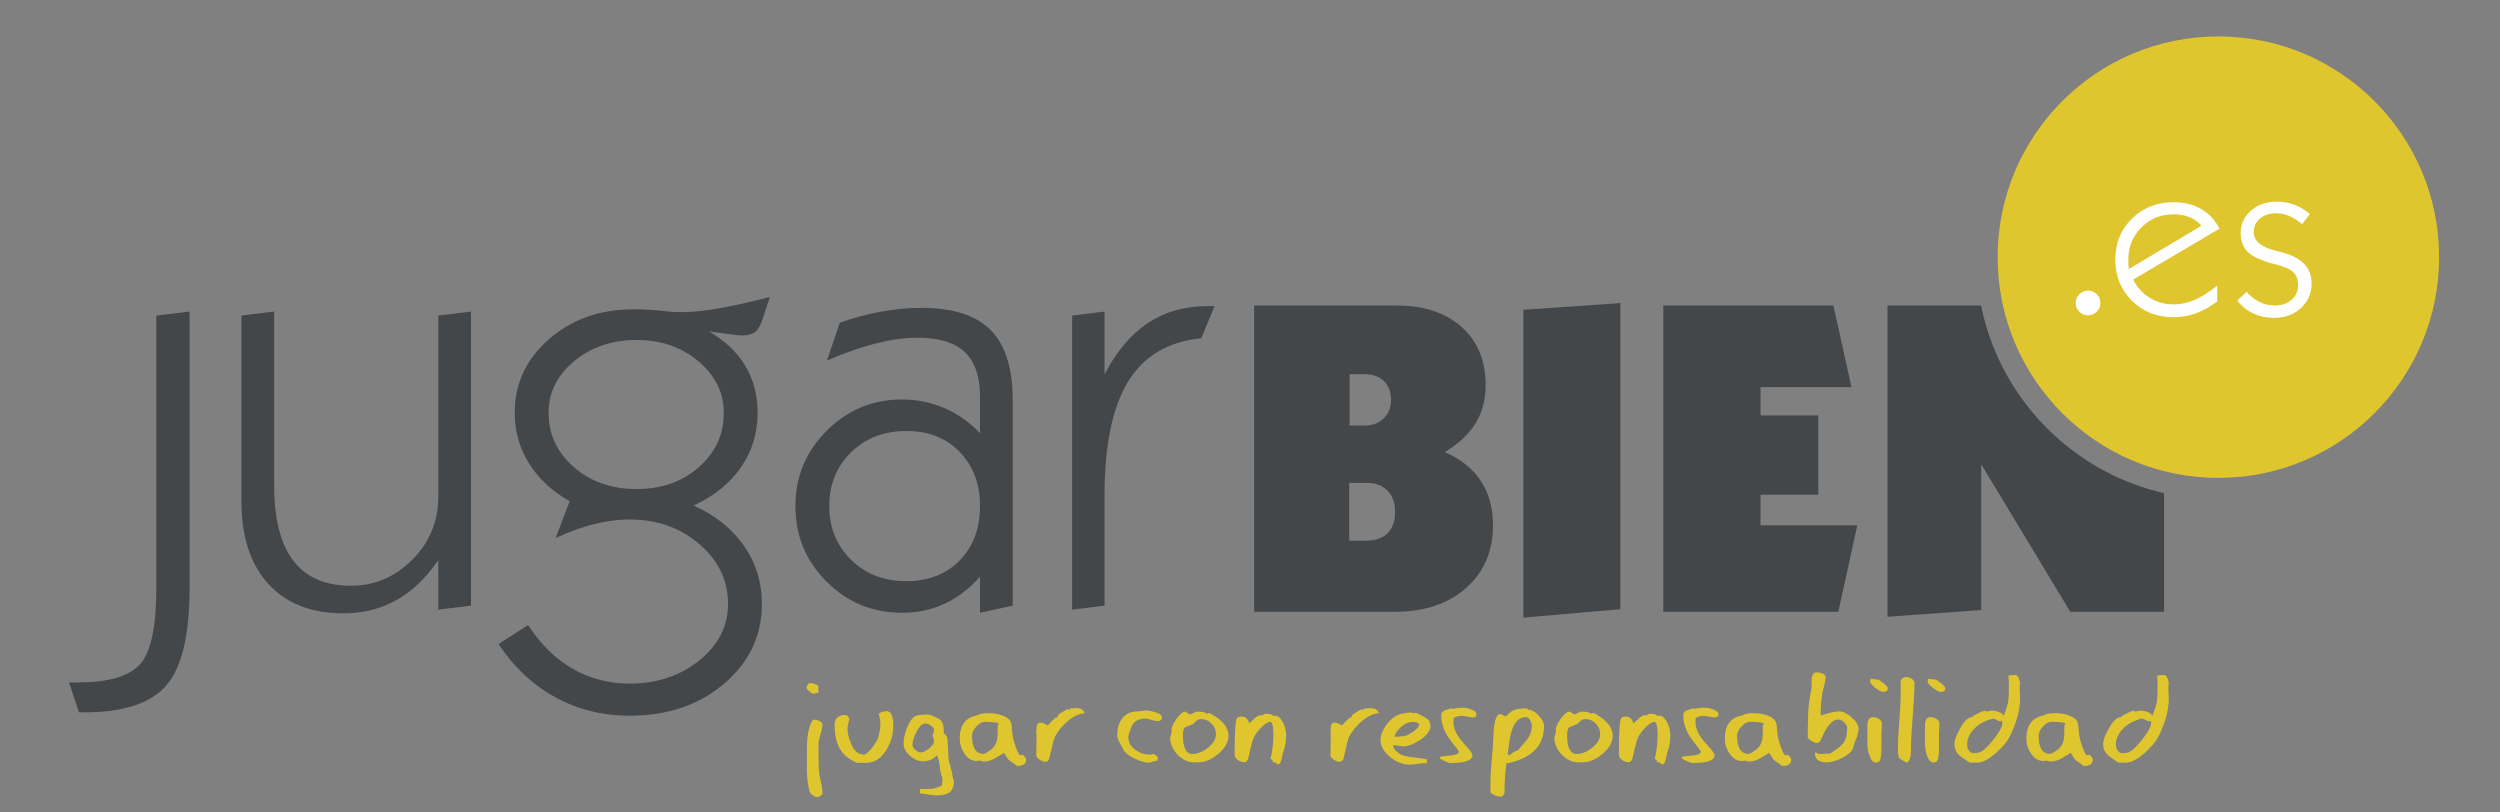
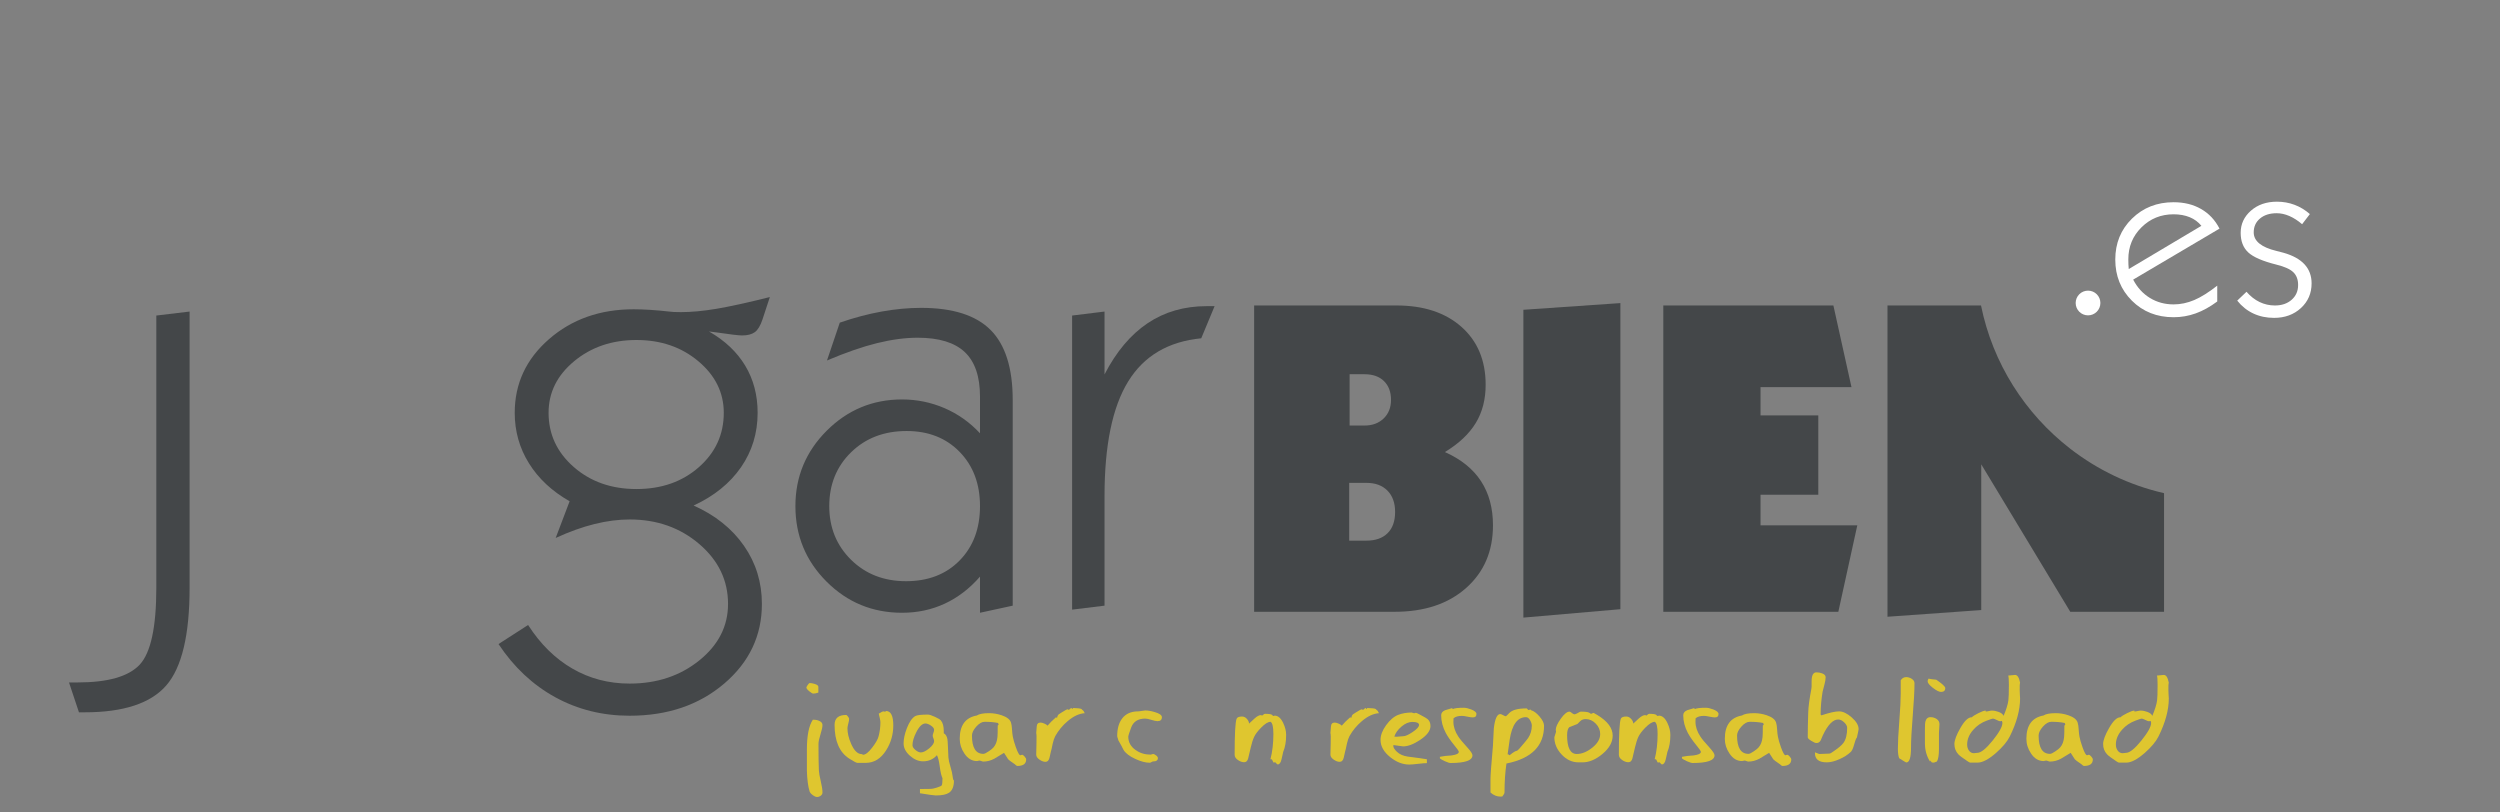
<svg xmlns="http://www.w3.org/2000/svg" width="100%" height="100%" viewBox="0 0 1699 552" version="1.1" xml:space="preserve" style="fill-rule:evenodd;clip-rule:evenodd;stroke-linejoin:round;stroke-miterlimit:2;">
  <rect x="0" y="0" width="1699" height="552" fill="#808080" stroke="none" />
  <g id="Artboard1" transform="matrix(1,0,0,1,-897.332,-928.279)">
    <rect x="897.332" y="928.279" width="1698.2" height="551.25" style="fill:none;" />
    <g transform="matrix(4.167,0,0,4.167,0.332,0.279)">
      <path d="M226.517,334.003L227.908,334.003C232.856,334.003 236.235,333.036 238.043,331.104C239.853,329.171 240.757,324.988 240.757,318.556L240.757,274.164L246.185,273.514L246.185,318.556C246.185,326.257 244.916,331.568 242.381,334.49C239.845,337.412 235.407,338.874 229.068,338.874L228.14,338.874L226.517,334.003Z" style="fill:rgb(68,71,73);fill-rule:nonzero;" />
-       <path d="M286.74,314.057C284.76,316.964 282.487,319.136 279.921,320.574C277.354,322.012 274.478,322.732 271.293,322.732C266.035,322.732 261.946,321.131 259.023,317.93C256.101,314.73 254.64,310.238 254.64,304.454L254.64,274.164L259.975,273.514L259.975,301.81C259.975,307.316 261.018,311.429 263.106,314.15C265.193,316.871 268.324,318.232 272.499,318.232C276.333,318.232 279.666,316.817 282.496,313.988C285.325,311.157 286.74,307.733 286.74,303.712L286.74,274.164L292.074,273.514L292.074,321.479L286.74,322.128L286.74,314.057Z" style="fill:rgb(68,71,73);fill-rule:nonzero;" />
      <path d="M304.73,290.028C304.73,293.523 306.099,296.468 308.835,298.865C311.573,301.261 314.982,302.46 319.064,302.46C323.146,302.46 326.54,301.27 329.246,298.888C331.952,296.507 333.305,293.553 333.305,290.028C333.305,286.751 331.928,283.951 329.176,281.632C326.423,279.313 323.053,278.153 319.064,278.153C315.075,278.153 311.688,279.305 308.905,281.609C306.122,283.913 304.73,286.719 304.73,290.028ZM328.388,305.15C331.913,306.728 334.65,308.915 336.598,311.714C338.546,314.514 339.521,317.675 339.521,321.2C339.521,326.364 337.472,330.694 333.375,334.189C329.276,337.683 324.135,339.431 317.951,339.431C313.528,339.431 309.485,338.425 305.821,336.415C302.156,334.404 299.071,331.514 296.566,327.741L301.391,324.633C303.4,327.756 305.813,330.13 308.627,331.753C311.44,333.377 314.548,334.189 317.951,334.189C322.404,334.189 326.191,332.928 329.315,330.408C332.438,327.887 334,324.819 334,321.2C334,317.366 332.438,314.112 329.315,311.435C326.191,308.761 322.404,307.423 317.951,307.423C316.125,307.423 314.216,307.671 312.222,308.165C310.227,308.66 308.117,309.417 305.89,310.439L308.163,304.454C305.287,302.816 303.076,300.751 301.53,298.261C299.983,295.773 299.21,293.028 299.21,290.028C299.21,285.266 301.073,281.261 304.8,278.014C308.526,274.767 313.126,273.143 318.6,273.143C319.404,273.143 320.3,273.175 321.291,273.236C322.28,273.299 323.315,273.391 324.398,273.514C324.646,273.546 324.893,273.569 325.141,273.584C325.388,273.6 325.774,273.607 326.3,273.607C328,273.607 329.918,273.429 332.052,273.074C334.186,272.718 337.108,272.076 340.819,271.149L339.613,274.813C339.272,275.834 338.855,276.522 338.361,276.878C337.866,277.233 337.17,277.411 336.273,277.411C335.747,277.411 334.325,277.241 332.006,276.901C331.511,276.839 331.14,276.793 330.893,276.761C333.49,278.246 335.461,280.109 336.807,282.351C338.152,284.593 338.825,287.152 338.825,290.028C338.825,293.338 337.92,296.298 336.111,298.911C334.302,301.525 331.728,303.605 328.388,305.15Z" style="fill:rgb(68,71,73);fill-rule:nonzero;" />
      <path d="M350.507,305.243C350.507,308.738 351.69,311.652 354.056,313.988C356.421,316.322 359.414,317.489 363.032,317.489C366.65,317.489 369.564,316.361 371.776,314.103C373.986,311.846 375.092,308.892 375.092,305.243C375.092,301.624 373.986,298.679 371.776,296.406C369.564,294.133 366.68,292.997 363.125,292.997C359.444,292.997 356.421,294.156 354.056,296.476C351.69,298.795 350.507,301.718 350.507,305.243ZM375.092,316.747C373.391,318.696 371.474,320.164 369.34,321.154C367.207,322.144 364.887,322.638 362.382,322.638C357.558,322.638 353.453,320.946 350.067,317.559C346.68,314.173 344.987,310.068 344.987,305.243C344.987,300.45 346.688,296.353 350.09,292.95C353.491,289.549 357.588,287.848 362.382,287.848C364.794,287.848 367.098,288.32 369.294,289.262C371.489,290.206 373.422,291.575 375.092,293.368L375.092,287.384C375.092,284.107 374.265,281.686 372.611,280.125C370.956,278.563 368.396,277.782 364.934,277.782C362.893,277.782 360.681,278.076 358.3,278.663C355.918,279.251 353.198,280.194 350.136,281.493L352.224,275.323C354.543,274.52 356.816,273.917 359.042,273.514C361.269,273.113 363.418,272.911 365.49,272.911C370.654,272.911 374.435,274.117 376.832,276.529C379.228,278.942 380.427,282.745 380.427,287.941L380.427,321.479L375.092,322.638L375.092,316.747Z" style="fill:rgb(68,71,73);fill-rule:nonzero;" />
      <path d="M390.114,322.128L390.114,274.164L395.402,273.514L395.402,283.766C397.319,280.055 399.662,277.272 402.43,275.416C405.197,273.561 408.406,272.633 412.055,272.633L413.354,272.633L411.174,277.875C405.793,278.401 401.819,280.751 399.252,284.925C396.685,289.1 395.402,295.332 395.402,303.619L395.402,321.479L390.114,322.128Z" style="fill:rgb(68,71,73);fill-rule:nonzero;" />
      <path d="M435.375,283.736L435.375,292.103L437.801,292.103C439.09,292.103 440.133,291.717 440.93,290.943C441.727,290.17 442.125,289.162 442.125,287.92C442.125,286.631 441.744,285.612 440.982,284.861C440.221,284.111 439.16,283.736 437.801,283.736L435.375,283.736ZM435.305,301.454L435.305,310.876L438.117,310.876C439.594,310.876 440.742,310.472 441.563,309.663C442.383,308.855 442.793,307.7 442.793,306.2C442.793,304.724 442.377,303.564 441.545,302.72C440.713,301.876 439.57,301.454 438.117,301.454L435.305,301.454ZM419.8,322.479L419.8,272.521L443.004,272.521C447.457,272.521 450.996,273.687 453.621,276.019C456.246,278.352 457.559,281.498 457.559,285.459C457.559,287.849 457.02,289.929 455.941,291.699C454.863,293.469 453.188,295.045 450.914,296.427C453.539,297.6 455.502,299.182 456.803,301.173C458.104,303.165 458.754,305.568 458.754,308.38C458.754,312.599 457.295,316.004 454.377,318.594C451.459,321.184 447.574,322.479 442.723,322.479L419.8,322.479Z" style="fill:rgb(68,71,73);fill-rule:nonzero;" />
      <path d="M463.714,323.428L463.714,273.224L479.534,272.134L479.534,322.057L463.714,323.428Z" style="fill:rgb(68,71,73);fill-rule:nonzero;" />
      <path d="M486.532,322.479L486.532,272.521L514.271,272.521L517.224,285.845L502.388,285.845L502.388,290.451L511.81,290.451L511.81,303.388L502.388,303.388L502.388,308.38L518.172,308.38L515.078,322.479L486.532,322.479Z" style="fill:rgb(68,71,73);fill-rule:nonzero;" />
      <path d="M552.906,295.887L552.906,295.9L552.891,295.875C545.547,290.183 540.26,281.967 538.348,272.521L523.094,272.521L523.094,323.287L538.387,322.197L538.387,298.431L552.906,322.479L568.199,322.479L568.199,303.132C562.541,301.835 557.348,299.326 552.906,295.887Z" style="fill:rgb(68,71,73);fill-rule:nonzero;" />
-       <path d="M613.06,264.643C613.06,284.525 596.941,300.643 577.06,300.643C557.178,300.643 541.06,284.525 541.06,264.643C541.06,244.76 557.178,228.643 577.06,228.643C596.941,228.643 613.06,244.76 613.06,264.643Z" style="fill:rgb(223,198,47);fill-rule:nonzero;" />
      <path d="M555.802,270.102C554.688,270.102 553.785,271.005 553.785,272.118C553.785,273.232 554.688,274.135 555.802,274.135C556.915,274.135 557.817,273.232 557.817,272.118C557.817,271.005 556.915,270.102 555.802,270.102Z" style="fill:white;" />
      <path d="M562.443,266.581L574.291,259.532C573.787,258.911 573.151,258.443 572.384,258.126C571.616,257.81 570.74,257.652 569.756,257.652C567.693,257.652 565.947,258.361 564.518,259.779C563.088,261.196 562.373,262.937 562.373,264.999C562.373,265.327 562.379,265.612 562.391,265.852C562.402,266.092 562.42,266.335 562.443,266.581ZM576.875,271.872C575.691,272.751 574.52,273.399 573.359,273.815C572.199,274.231 570.998,274.439 569.756,274.439C567.025,274.439 564.758,273.539 562.953,271.74C561.148,269.942 560.246,267.706 560.246,265.034C560.246,262.363 561.154,260.136 562.971,258.355C564.787,256.573 567.049,255.683 569.756,255.683C571.467,255.683 572.964,256.052 574.247,256.79C575.53,257.529 576.529,258.595 577.244,259.989L563.164,268.304C563.832,269.593 564.74,270.589 565.889,271.292C567.037,271.995 568.326,272.347 569.756,272.347C570.893,272.347 572.018,272.11 573.131,271.635C574.244,271.16 575.492,270.378 576.875,269.288L576.875,271.872Z" style="fill:white;fill-rule:nonzero;" />
      <path d="M580.134,271.732L581.646,270.29C582.29,271.029 583.002,271.585 583.781,271.96C584.561,272.335 585.396,272.523 586.286,272.523C587.399,272.523 588.308,272.212 589.011,271.591C589.714,270.97 590.065,270.167 590.065,269.183C590.065,268.304 589.808,267.613 589.292,267.109C588.776,266.605 587.856,266.189 586.532,265.861C584.282,265.298 582.747,264.633 581.927,263.865C581.106,263.098 580.696,262.034 580.696,260.675C580.696,259.245 581.253,258.041 582.366,257.063C583.479,256.084 584.892,255.595 586.603,255.595C587.622,255.595 588.583,255.765 589.485,256.105C590.388,256.445 591.22,256.948 591.981,257.616L590.716,259.269C590.036,258.683 589.345,258.238 588.642,257.933C587.938,257.628 587.247,257.476 586.567,257.476C585.442,257.476 584.537,257.763 583.852,258.337C583.166,258.911 582.823,259.667 582.823,260.605C582.823,262.023 584.06,263.03 586.532,263.628C587.048,263.745 587.435,263.845 587.692,263.927C589.216,264.361 590.358,264.993 591.12,265.825C591.882,266.657 592.263,267.689 592.263,268.919C592.263,270.536 591.683,271.878 590.522,272.945C589.362,274.011 587.903,274.544 586.146,274.544C584.903,274.544 583.775,274.307 582.762,273.832C581.748,273.358 580.872,272.657 580.134,271.732Z" style="fill:white;fill-rule:nonzero;" />
      <path d="M349.401,351.949C349.401,352.159 349.307,352.334 349.118,352.475C348.929,352.614 348.729,352.685 348.519,352.685C348.323,352.685 348.085,352.579 347.805,352.369C347.525,352.159 347.357,351.963 347.301,351.781C347.049,350.942 346.902,349.821 346.86,348.421L346.86,344.956C346.86,342.689 347.182,341.065 347.826,340.084L347.973,340.084C348.309,340.084 348.61,340.148 348.876,340.274C349.226,340.428 349.401,340.652 349.401,340.946C349.401,341.281 349.292,341.789 349.076,342.468C348.858,343.147 348.75,343.668 348.75,344.032C348.75,345.992 348.771,347.427 348.813,348.337C348.827,348.715 348.932,349.318 349.128,350.144C349.31,350.913 349.401,351.515 349.401,351.949ZM348.729,335.654C348.421,335.766 348.148,335.821 347.91,335.821C347.77,335.821 347.546,335.692 347.238,335.433C346.93,335.174 346.776,334.975 346.776,334.834C346.776,334.765 346.85,334.624 346.997,334.414C347.144,334.204 347.245,334.1 347.301,334.1C347.553,334.1 347.833,334.149 348.141,334.246C348.533,334.372 348.729,334.527 348.729,334.708L348.729,335.654Z" style="fill:rgb(223,198,47);fill-rule:nonzero;" />
      <path d="M360.951,341.008C360.951,342.465 360.573,343.801 359.817,345.02C358.949,346.419 357.829,347.119 356.457,347.119L355.092,347.119C354.938,347.119 354.497,346.888 353.769,346.426C352.173,345.404 351.375,343.571 351.375,340.924C351.375,339.847 351.998,339.308 353.244,339.308C353.328,339.308 353.433,339.392 353.559,339.56C353.685,339.728 353.748,339.854 353.748,339.938C353.748,340.119 353.703,340.378 353.612,340.714C353.521,341.05 353.475,341.31 353.475,341.491C353.475,342.262 353.678,343.109 354.084,344.032C354.574,345.139 355.148,345.692 355.806,345.692C355.862,345.692 355.901,345.709 355.922,345.743C355.943,345.779 355.974,345.796 356.016,345.796C356.422,345.796 356.926,345.399 357.528,344.603C358.074,343.891 358.41,343.305 358.536,342.844C358.746,342.076 358.851,341.302 358.851,340.52C358.851,340.353 358.816,340.115 358.746,339.808C358.69,339.585 358.634,339.348 358.578,339.096C358.942,338.845 359.215,338.719 359.397,338.719C359.439,338.719 359.484,338.734 359.534,338.761C359.583,338.789 359.621,338.803 359.649,338.803L359.691,338.698L359.754,338.656C360.552,338.656 360.951,339.441 360.951,341.008Z" style="fill:rgb(223,198,47);fill-rule:nonzero;" />
      <path d="M367.608,343.549C367.608,343.451 367.569,343.308 367.493,343.118C367.416,342.93 367.377,342.786 367.377,342.689C367.377,342.576 367.416,342.419 367.493,342.216C367.569,342.013 367.608,341.856 367.608,341.743C367.608,341.505 367.437,341.271 367.093,341.04C366.75,340.809 366.453,340.694 366.201,340.694C365.683,340.694 365.186,341.162 364.71,342.101C364.29,342.927 364.08,343.641 364.08,344.242C364.08,344.494 364.241,344.753 364.563,345.02C364.885,345.285 365.179,345.418 365.445,345.418C365.809,345.418 366.26,345.197 366.799,344.757C367.338,344.316 367.608,343.913 367.608,343.549ZM370.842,350.018C370.842,350.969 370.576,351.627 370.044,351.991C369.596,352.285 368.875,352.433 367.881,352.433C367.629,352.433 366.768,352.314 365.298,352.075L365.298,351.382C365.396,351.368 365.998,351.362 367.104,351.362C367.286,351.362 367.615,351.288 368.091,351.141C368.567,350.993 368.826,350.864 368.868,350.752C368.938,350.571 368.973,350.193 368.973,349.618C368.791,349.24 368.644,348.617 368.532,347.749C368.42,346.881 368.266,346.251 368.07,345.86C367.482,346.531 366.726,346.867 365.802,346.867C365.06,346.867 364.346,346.563 363.66,345.954C362.974,345.345 362.631,344.676 362.631,343.948C362.631,343.221 362.806,342.402 363.156,341.491C363.548,340.47 364.003,339.805 364.521,339.496C364.801,339.328 365.494,339.244 366.6,339.244C366.824,339.244 367.198,339.363 367.724,339.602C368.249,339.84 368.581,340.042 368.721,340.21C369.029,340.588 369.183,341.162 369.183,341.933L369.183,342.289C369.483,342.444 369.681,342.759 369.777,343.235C369.804,343.389 369.832,343.78 369.859,344.41C369.873,344.817 369.899,345.433 369.941,346.258C369.968,346.609 370.081,347.113 370.279,347.771C370.477,348.428 370.589,348.925 370.617,349.261C370.644,349.486 370.665,349.618 370.678,349.66C370.705,349.815 370.76,349.934 370.842,350.018Z" style="fill:rgb(223,198,47);fill-rule:nonzero;" />
      <path d="M378.129,340.82C378.115,340.778 378.08,340.707 378.024,340.61C377.411,340.484 376.687,340.42 375.851,340.42C375.405,340.42 374.948,340.683 374.481,341.208C374.015,341.733 373.782,342.22 373.782,342.667C373.782,344.655 374.401,345.65 375.642,345.65C375.823,345.65 376.115,345.51 376.52,345.23C376.882,344.991 377.139,344.781 377.292,344.6C377.655,344.194 377.871,343.626 377.94,342.899C377.968,342.633 377.982,342.009 377.982,341.029C378.08,340.988 378.129,340.917 378.129,340.82ZM382.623,346.552C382.623,347.267 382.14,347.623 381.174,347.623C381.118,347.623 381.034,347.574 380.922,347.477L380.754,347.329C380.109,346.896 379.752,346.629 379.683,346.531L379.011,345.482C378.031,346.083 377.499,346.405 377.415,346.447C376.827,346.755 376.231,346.909 375.63,346.909C375.56,346.909 375.455,346.881 375.314,346.825C375.175,346.77 375.069,346.741 375,346.741C374.958,346.741 374.891,346.755 374.8,346.783C374.709,346.812 374.643,346.825 374.601,346.825C373.774,346.825 373.089,346.412 372.542,345.586C372.039,344.845 371.787,344.046 371.787,343.193C371.787,340.994 372.718,339.728 374.58,339.392C374.958,339.139 375.623,339.013 376.575,339.013C377.26,339.013 377.939,339.125 378.612,339.35C379.479,339.644 379.99,340.042 380.145,340.546C380.229,340.798 380.285,341.166 380.313,341.649C380.34,342.132 380.382,342.521 380.438,342.815C380.522,343.277 380.684,343.843 380.922,344.516C381.244,345.426 381.496,345.88 381.678,345.88C381.706,345.88 381.751,345.866 381.814,345.838C381.877,345.811 381.922,345.796 381.951,345.796C382.063,345.796 382.203,345.895 382.371,346.09C382.539,346.286 382.623,346.441 382.623,346.552Z" style="fill:rgb(223,198,47);fill-rule:nonzero;" />
      <path d="M392.198,339.013C391.274,339.07 390.336,339.503 389.384,340.316C388.558,341.016 387.886,341.827 387.369,342.751C387.2,343.073 387.061,343.487 386.948,343.99C386.808,344.691 386.71,345.117 386.654,345.272C386.556,345.734 386.479,346.076 386.423,346.3C386.311,346.735 386.094,346.951 385.772,346.951C385.464,346.951 385.135,346.829 384.786,346.584C384.436,346.339 384.26,346.07 384.26,345.776C384.26,345.705 384.274,345.09 384.302,343.927C384.33,343.003 384.316,342.444 384.26,342.247C384.274,342.121 384.302,341.764 384.344,341.176C384.372,340.756 384.583,340.546 384.975,340.546C385.128,340.546 385.334,340.603 385.594,340.714C385.853,340.826 386.024,340.939 386.108,341.05C386.486,340.603 386.941,340.148 387.474,339.686L387.663,339.77C387.705,339.518 387.795,339.328 387.936,339.202C387.963,339.174 388.159,339.048 388.523,338.824C388.985,338.53 389.272,338.383 389.384,338.383C389.426,338.383 389.454,338.398 389.468,338.425C389.482,338.453 389.51,338.467 389.552,338.467C389.608,338.467 389.682,338.418 389.773,338.321C389.864,338.223 389.938,338.173 389.994,338.173C390.036,338.173 390.06,338.197 390.067,338.247C390.074,338.296 390.105,338.321 390.162,338.321L390.246,338.279L390.204,338.215L390.288,338.173C391.029,338.188 391.484,338.243 391.652,338.341C391.708,338.425 391.82,338.53 391.988,338.656C392.016,338.782 392.086,338.902 392.198,339.013Z" style="fill:rgb(223,198,47);fill-rule:nonzero;" />
      <path d="M404.756,339.664C404.756,340.099 404.518,340.316 404.042,340.316C403.818,340.316 403.486,340.245 403.045,340.106C402.604,339.966 402.271,339.896 402.047,339.896C400.872,339.896 400.101,340.389 399.737,341.376C399.429,342.21 399.275,342.703 399.275,342.857C399.275,343.746 399.674,344.469 400.472,345.025C401.172,345.526 401.991,345.776 402.929,345.776C402.985,345.776 403.052,345.758 403.129,345.723C403.206,345.688 403.265,345.67 403.307,345.67C403.447,345.67 403.615,345.747 403.812,345.902C404.007,346.056 404.105,346.202 404.105,346.342C404.105,346.706 403.839,346.888 403.307,346.888C403.251,346.888 403.167,346.923 403.055,346.993C402.943,347.064 402.852,347.098 402.782,347.098C402.096,347.098 401.305,346.889 400.409,346.47C399.471,346.037 398.834,345.548 398.499,345.003C398.331,344.641 398.043,344.11 397.637,343.411C397.637,343.342 397.609,343.234 397.553,343.087C397.497,342.941 397.469,342.825 397.469,342.741C397.469,341.54 397.735,340.591 398.268,339.893C398.855,339.111 399.73,338.719 400.893,338.719C401.019,338.719 401.21,338.696 401.47,338.646C401.729,338.597 401.921,338.572 402.047,338.572C402.495,338.572 403.02,338.663 403.623,338.845C404.378,339.07 404.756,339.342 404.756,339.664Z" style="fill:rgb(223,198,47);fill-rule:nonzero;" />
-       <path d="M413.576,342.415C413.576,341.785 413.338,341.222 412.862,340.725C412.386,340.228 411.833,339.98 411.203,339.98C410.839,339.98 410.545,340.092 410.321,340.316L409.859,340.778C409.439,340.946 409.012,341.113 408.578,341.281C408.312,341.463 408.179,341.904 408.179,342.605C408.179,344.649 408.704,345.67 409.754,345.67C410.58,345.67 411.424,345.327 412.285,344.642C413.146,343.955 413.576,343.213 413.576,342.415ZM415.613,342.667C415.613,343.732 415.063,344.726 413.965,345.65C412.866,346.573 411.777,347.035 410.699,347.035L410.048,347.035C409.012,347.035 408.095,346.613 407.297,345.765C406.499,344.918 406.1,343.977 406.1,342.941C406.1,342.899 406.191,342.605 406.373,342.059C406.345,341.876 406.331,341.764 406.331,341.722C406.331,341.288 406.604,340.687 407.15,339.916C407.696,339.147 408.172,338.761 408.578,338.761C408.662,338.761 408.788,338.835 408.956,338.982C409.124,339.129 409.264,339.202 409.376,339.202C409.502,339.202 409.688,339.129 409.933,338.982C410.178,338.835 410.335,338.761 410.405,338.761C411.105,338.761 411.56,338.818 411.77,338.929L412.064,339.118C412.12,339.118 412.193,339.094 412.285,339.045C412.375,338.996 412.449,338.971 412.505,338.971C412.589,339.013 412.799,339.132 413.135,339.328C414.787,340.336 415.613,341.449 415.613,342.667Z" style="fill:rgb(223,198,47);fill-rule:nonzero;" />
      <path d="M425.021,342.563C425.021,343.654 424.859,344.578 424.538,345.334C424.481,345.601 424.391,346.006 424.265,346.552C424.139,347.098 423.936,347.371 423.656,347.371C423.586,347.371 423.505,347.312 423.414,347.193C423.323,347.074 423.25,347.014 423.193,347.014C423.151,347.014 423.12,347.025 423.1,347.046C423.078,347.067 423.054,347.077 423.025,347.077C422.956,347.077 422.89,346.987 422.826,346.804C422.764,346.622 422.689,346.531 422.605,346.531L422.459,346.531C422.78,345.294 422.941,343.917 422.941,342.402C422.941,341.262 422.787,340.601 422.479,340.42C422.073,340.42 421.556,340.742 420.926,341.386C420.38,341.946 420.005,342.444 419.803,342.877C419.6,343.312 419.414,343.893 419.246,344.62C418.979,345.74 418.84,346.335 418.826,346.405C418.714,346.812 418.497,347.014 418.175,347.014C417.839,347.014 417.496,346.892 417.146,346.647C416.796,346.403 416.621,346.118 416.621,345.796C416.621,342.465 416.726,340.512 416.937,339.938C417.034,339.686 417.335,339.56 417.839,339.56C418.119,339.56 418.374,339.682 418.605,339.927C418.836,340.172 418.959,340.435 418.973,340.714C419.169,340.519 419.47,340.238 419.876,339.874C420.281,339.51 420.632,339.328 420.926,339.328L421.01,339.35L421.01,339.37L421.073,339.412C421.129,339.399 421.206,339.346 421.304,339.255C421.401,339.164 421.493,339.118 421.577,339.118C422.179,339.118 422.557,339.174 422.711,339.286C422.809,339.412 422.893,339.476 422.963,339.476C423.005,339.476 423.04,339.468 423.067,339.454L423.047,339.454L423.131,339.412C423.69,339.412 424.16,339.812 424.538,340.61C424.859,341.281 425.021,341.933 425.021,342.563Z" style="fill:rgb(223,198,47);fill-rule:nonzero;" />
      <path d="M440.183,339.013C439.259,339.07 438.32,339.503 437.368,340.316C436.542,341.016 435.87,341.827 435.353,342.751C435.185,343.073 435.044,343.487 434.933,343.99C434.792,344.691 434.694,345.117 434.639,345.272C434.54,345.734 434.463,346.076 434.407,346.3C434.295,346.735 434.078,346.951 433.756,346.951C433.448,346.951 433.119,346.829 432.77,346.584C432.419,346.339 432.244,346.07 432.244,345.776C432.244,345.705 432.258,345.09 432.286,343.927C432.314,343.003 432.3,342.444 432.244,342.247C432.258,342.121 432.286,341.764 432.328,341.176C432.356,340.756 432.566,340.546 432.958,340.546C433.112,340.546 433.318,340.603 433.578,340.714C433.837,340.826 434.009,340.939 434.093,341.05C434.471,340.603 434.925,340.148 435.457,339.686L435.646,339.77C435.688,339.518 435.779,339.328 435.919,339.202C435.947,339.174 436.144,339.048 436.507,338.824C436.97,338.53 437.256,338.383 437.368,338.383C437.41,338.383 437.438,338.398 437.452,338.425C437.466,338.453 437.494,338.467 437.536,338.467C437.592,338.467 437.666,338.418 437.757,338.321C437.848,338.223 437.921,338.173 437.978,338.173C438.02,338.173 438.044,338.197 438.051,338.247C438.058,338.296 438.089,338.321 438.146,338.321L438.229,338.279L438.188,338.215L438.271,338.173C439.014,338.188 439.469,338.243 439.637,338.341C439.692,338.425 439.805,338.53 439.973,338.656C440,338.782 440.07,338.902 440.183,339.013Z" style="fill:rgb(223,198,47);fill-rule:nonzero;" />
      <path d="M446.692,340.937C446.692,340.607 446.328,340.442 445.601,340.442C445.013,340.442 444.421,340.696 443.826,341.205C443.231,341.714 442.843,342.258 442.661,342.836C442.787,342.85 442.913,342.857 443.039,342.857C443.165,342.857 443.347,342.843 443.585,342.815C443.822,342.786 444.005,342.773 444.131,342.773C444.467,342.773 444.978,342.542 445.664,342.081C446.35,341.62 446.692,341.239 446.692,340.937ZM448.562,341.113C448.562,341.869 447.995,342.625 446.86,343.381C445.811,344.081 444.887,344.431 444.089,344.431C443.948,344.417 443.438,344.347 442.556,344.221L442.535,344.2L442.493,344.326C442.493,344.62 442.703,344.96 443.123,345.345C443.543,345.73 444.109,345.979 444.823,346.09C445.244,346.132 445.881,346.216 446.734,346.342C447.491,346.468 447.903,346.531 447.974,346.531L447.974,347.161C447.651,347.161 447.172,347.199 446.535,347.277C445.898,347.354 445.419,347.393 445.097,347.393C444.032,347.393 443.004,346.994 442.01,346.198C440.945,345.347 440.414,344.404 440.414,343.37C440.414,342.616 440.718,341.817 441.327,340.972C441.937,340.127 442.598,339.565 443.312,339.285C443.97,339.034 444.697,338.908 445.496,338.908C445.538,338.908 445.601,338.929 445.685,338.971C445.769,339.013 445.839,339.034 445.895,339.034C445.923,339.034 445.968,339.021 446.031,338.992C446.094,338.964 446.146,338.95 446.188,338.95C446.244,338.95 446.496,339.07 446.944,339.308C447.603,339.657 447.974,339.874 448.058,339.958C448.394,340.225 448.562,340.61 448.562,341.113Z" style="fill:rgb(223,198,47);fill-rule:nonzero;" />
      <path d="M456.059,339.139C456.059,339.518 455.862,339.706 455.471,339.706C455.274,339.706 454.977,339.664 454.578,339.58C454.179,339.496 453.881,339.454 453.686,339.454C453.069,339.454 452.614,339.587 452.32,339.853C452.307,340.104 452.3,340.292 452.3,340.418C452.3,341.214 452.565,342.017 453.098,342.826C453.35,343.217 453.854,343.824 454.609,344.649C455.142,345.235 455.407,345.647 455.407,345.884C455.407,346.722 454.217,347.141 451.837,347.141C451.655,347.141 451.351,347.046 450.924,346.857C450.497,346.668 450.221,346.51 450.095,346.384L450.095,346.132C450.794,346.006 451.263,345.944 451.501,345.944C451.795,345.944 452.117,345.902 452.468,345.818C452.943,345.705 453.182,345.544 453.182,345.334C453.182,345.195 452.93,344.823 452.426,344.221C451.852,343.522 451.396,342.863 451.061,342.247C450.557,341.295 450.305,340.329 450.305,339.35C450.305,338.986 450.521,338.712 450.955,338.53C451.333,338.418 451.704,338.307 452.068,338.195L452.216,338.341C452.481,338.201 453.076,338.131 454,338.131C454.322,338.131 454.722,338.223 455.197,338.404C455.771,338.628 456.059,338.873 456.059,339.139Z" style="fill:rgb(223,198,47);fill-rule:nonzero;" />
      <path d="M465.088,341.05C465.088,340.784 464.993,340.487 464.803,340.157C464.613,339.829 464.392,339.664 464.138,339.664C462.744,339.664 461.857,340.89 461.478,343.339L461.14,345.734C461.253,345.72 461.322,345.737 461.351,345.785C461.379,345.835 461.414,345.866 461.457,345.88C462.062,345.391 462.463,345.146 462.66,345.146C462.716,345.146 462.864,345.013 463.104,344.746C463.835,343.906 464.293,343.354 464.476,343.087C464.884,342.472 465.088,341.792 465.088,341.05ZM467.083,341.071C467.083,344.362 465.039,346.412 460.951,347.225C460.741,348.638 460.636,350.206 460.636,351.928C460.636,352.082 460.517,352.306 460.279,352.601C460.195,352.614 460.097,352.621 459.985,352.621C459.383,352.621 458.837,352.398 458.347,351.949L458.347,349.744C458.347,349.156 458.479,347.358 458.746,344.347C458.802,343.396 458.851,342.437 458.893,341.47C459.075,339.931 459.425,339.16 459.943,339.16C460.041,339.16 460.195,339.22 460.405,339.339C460.615,339.458 460.769,339.518 460.867,339.518C460.951,339.461 461.133,339.286 461.413,338.992C461.889,338.488 462.827,338.237 464.227,338.237C464.269,338.237 464.325,338.282 464.395,338.373C464.465,338.464 464.528,338.509 464.584,338.509C464.654,338.509 464.731,338.467 464.815,338.383L464.962,338.53C465.41,338.656 465.875,339.003 466.358,339.57C466.842,340.137 467.083,340.638 467.083,341.071Z" style="fill:rgb(223,198,47);fill-rule:nonzero;" />
      <path d="M476.239,342.415C476.239,341.785 476.001,341.222 475.525,340.725C475.049,340.228 474.496,339.98 473.866,339.98C473.502,339.98 473.208,340.092 472.984,340.316L472.522,340.778C472.103,340.946 471.675,341.113 471.241,341.281C470.976,341.463 470.843,341.904 470.843,342.605C470.843,344.649 471.367,345.67 472.417,345.67C473.243,345.67 474.087,345.327 474.948,344.642C475.809,343.955 476.239,343.213 476.239,342.415ZM478.276,342.667C478.276,343.732 477.727,344.726 476.628,345.65C475.528,346.573 474.44,347.035 473.362,347.035L472.711,347.035C471.675,347.035 470.759,346.613 469.96,345.765C469.162,344.918 468.764,343.977 468.764,342.941C468.764,342.899 468.854,342.605 469.036,342.059C469.008,341.876 468.994,341.764 468.994,341.722C468.994,341.288 469.268,340.687 469.813,339.916C470.359,339.147 470.835,338.761 471.241,338.761C471.325,338.761 471.451,338.835 471.619,338.982C471.787,339.129 471.927,339.202 472.039,339.202C472.165,339.202 472.351,339.129 472.596,338.982C472.841,338.835 472.998,338.761 473.068,338.761C473.769,338.761 474.224,338.818 474.434,338.929L474.728,339.118C474.783,339.118 474.856,339.094 474.948,339.045C475.039,338.996 475.112,338.971 475.168,338.971C475.252,339.013 475.462,339.132 475.798,339.328C477.45,340.336 478.276,341.449 478.276,342.667Z" style="fill:rgb(223,198,47);fill-rule:nonzero;" />
      <path d="M487.684,342.563C487.684,343.654 487.522,344.578 487.201,345.334C487.145,345.601 487.054,346.006 486.928,346.552C486.802,347.098 486.599,347.371 486.319,347.371C486.249,347.371 486.168,347.312 486.077,347.193C485.986,347.074 485.913,347.014 485.856,347.014C485.814,347.014 485.783,347.025 485.763,347.046C485.741,347.067 485.717,347.077 485.688,347.077C485.619,347.077 485.553,346.987 485.489,346.804C485.427,346.622 485.353,346.531 485.269,346.531L485.122,346.531C485.443,345.294 485.604,343.917 485.604,342.402C485.604,341.262 485.45,340.601 485.143,340.42C484.736,340.42 484.219,340.742 483.589,341.386C483.043,341.946 482.668,342.444 482.466,342.877C482.263,343.312 482.077,343.893 481.909,344.62C481.643,345.74 481.503,346.335 481.489,346.405C481.377,346.812 481.16,347.014 480.838,347.014C480.502,347.014 480.158,346.892 479.809,346.647C479.459,346.403 479.284,346.118 479.284,345.796C479.284,342.465 479.389,340.512 479.599,339.938C479.696,339.686 479.998,339.56 480.502,339.56C480.782,339.56 481.037,339.682 481.269,339.927C481.499,340.172 481.622,340.435 481.636,340.714C481.832,340.519 482.133,340.238 482.539,339.874C482.944,339.51 483.295,339.328 483.589,339.328L483.673,339.35L483.673,339.37L483.736,339.412C483.792,339.399 483.869,339.346 483.967,339.255C484.064,339.164 484.156,339.118 484.24,339.118C484.842,339.118 485.22,339.174 485.374,339.286C485.472,339.412 485.556,339.476 485.626,339.476C485.668,339.476 485.703,339.468 485.73,339.454L485.71,339.454L485.794,339.412C486.354,339.412 486.823,339.812 487.201,340.61C487.522,341.281 487.684,341.933 487.684,342.563Z" style="fill:rgb(223,198,47);fill-rule:nonzero;" />
      <path d="M495.538,339.139C495.538,339.518 495.342,339.706 494.95,339.706C494.754,339.706 494.456,339.664 494.058,339.58C493.658,339.496 493.36,339.454 493.165,339.454C492.549,339.454 492.094,339.587 491.8,339.853C491.786,340.104 491.779,340.292 491.779,340.418C491.779,341.214 492.045,342.017 492.577,342.826C492.829,343.217 493.333,343.824 494.089,344.649C494.621,345.235 494.887,345.647 494.887,345.884C494.887,346.722 493.696,347.141 491.316,347.141C491.135,347.141 490.83,347.046 490.403,346.857C489.977,346.668 489.7,346.51 489.574,346.384L489.574,346.132C490.273,346.006 490.742,345.944 490.98,345.944C491.274,345.944 491.597,345.902 491.947,345.818C492.423,345.705 492.661,345.544 492.661,345.334C492.661,345.195 492.409,344.823 491.905,344.221C491.331,343.522 490.876,342.863 490.54,342.247C490.036,341.295 489.784,340.329 489.784,339.35C489.784,338.986 490.001,338.712 490.435,338.53C490.813,338.418 491.184,338.307 491.548,338.195L491.695,338.341C491.961,338.201 492.556,338.131 493.479,338.131C493.802,338.131 494.201,338.223 494.677,338.404C495.251,338.628 495.538,338.873 495.538,339.139Z" style="fill:rgb(223,198,47);fill-rule:nonzero;" />
      <path d="M502.908,340.82C502.895,340.778 502.859,340.707 502.804,340.61C502.19,340.484 501.467,340.42 500.631,340.42C500.185,340.42 499.728,340.683 499.262,341.208C498.795,341.733 498.562,342.22 498.562,342.667C498.562,344.655 499.182,345.65 500.422,345.65C500.603,345.65 500.896,345.51 501.3,345.23C501.661,344.991 501.919,344.781 502.072,344.6C502.435,344.194 502.65,343.626 502.721,342.899C502.748,342.633 502.762,342.009 502.762,341.029C502.859,340.988 502.908,340.917 502.908,340.82ZM507.402,346.552C507.402,347.267 506.92,347.623 505.953,347.623C505.897,347.623 505.813,347.574 505.701,347.477L505.533,347.329C504.89,346.896 504.532,346.629 504.463,346.531L503.79,345.482C502.811,346.083 502.278,346.405 502.194,346.447C501.606,346.755 501.012,346.909 500.409,346.909C500.339,346.909 500.234,346.881 500.095,346.825C499.954,346.77 499.85,346.741 499.779,346.741C499.737,346.741 499.671,346.755 499.58,346.783C499.488,346.812 499.423,346.825 499.381,346.825C498.555,346.825 497.868,346.412 497.322,345.586C496.818,344.845 496.566,344.046 496.566,343.193C496.566,340.994 497.497,339.728 499.359,339.392C499.737,339.139 500.402,339.013 501.354,339.013C502.04,339.013 502.72,339.125 503.392,339.35C504.26,339.644 504.771,340.042 504.925,340.546C505.009,340.798 505.064,341.166 505.093,341.649C505.12,342.132 505.162,342.521 505.219,342.815C505.303,343.277 505.463,343.843 505.701,344.516C506.023,345.426 506.275,345.88 506.457,345.88C506.485,345.88 506.531,345.866 506.594,345.838C506.657,345.811 506.702,345.796 506.73,345.796C506.843,345.796 506.982,345.895 507.15,346.09C507.318,346.286 507.402,346.441 507.402,346.552Z" style="fill:rgb(223,198,47);fill-rule:nonzero;" />
      <path d="M518.385,341.617C518.385,341.715 518.294,342.163 518.112,342.961C517.958,343.157 517.804,343.553 517.65,344.148C517.495,344.743 517.307,345.146 517.083,345.356C516.607,345.804 516.005,346.189 515.276,346.51C514.492,346.861 513.8,347.035 513.198,347.035C511.91,347.035 511.267,346.538 511.267,345.544L511.267,345.398C511.7,345.579 511.945,345.67 512,345.67C512.182,345.67 512.448,345.66 512.799,345.639C513.149,345.618 513.414,345.608 513.598,345.608C513.695,345.608 513.807,345.566 513.934,345.482C514.955,344.813 515.612,344.276 515.906,343.871C516.313,343.313 516.517,342.497 516.517,341.423C516.517,341.116 516.352,340.81 516.021,340.503C515.693,340.196 515.375,340.042 515.067,340.042C514.213,340.042 513.38,340.892 512.568,342.591C512.498,342.772 512.379,343.05 512.211,343.426C512.057,343.733 511.819,343.885 511.497,343.885C511.329,343.885 511.053,343.767 510.668,343.529C510.282,343.29 510.09,343.102 510.09,342.961C510.09,341.841 510.116,340.484 510.169,338.887C510.195,337.978 510.366,336.696 510.681,335.044C510.707,334.904 510.72,334.779 510.72,334.666L510.72,333.805C510.72,332.839 510.981,332.357 511.505,332.357C511.844,332.357 512.154,332.412 512.437,332.525C512.818,332.664 513.008,332.874 513.008,333.154C513.008,333.477 512.943,333.868 512.815,334.33C512.643,334.975 512.542,335.366 512.513,335.506C512.297,336.822 512.19,338.069 512.19,339.244L512.315,339.37C513.617,338.937 514.577,338.719 515.193,338.719C515.823,338.719 516.513,339.048 517.262,339.706C518.011,340.364 518.385,341.001 518.385,341.617Z" style="fill:rgb(223,198,47);fill-rule:nonzero;" />
-       <path d="M523.132,334.918C523.132,335.338 522.9,335.548 522.438,335.548C522.13,335.548 521.689,335.328 521.115,334.887C520.541,334.446 520.255,334.085 520.255,333.805C520.255,333.694 520.304,333.553 520.401,333.385C520.724,333.455 521.143,333.511 521.661,333.553C522.642,334.226 523.132,334.681 523.132,334.918ZM522.187,340.82C522.187,340.988 522.172,341.229 522.145,341.544C522.116,341.859 522.103,342.086 522.103,342.227C522.089,342.591 522.089,343.025 522.103,343.529L522.103,344.852C522.103,345.86 521.989,346.545 521.763,346.909C521.706,346.909 521.622,346.938 521.508,346.993C521.396,347.049 521.305,347.077 521.232,347.077C521.05,347.077 520.937,347.056 520.895,347.014L520.724,346.72L520.661,346.93C520.096,346.048 519.813,345.04 519.813,343.906L519.813,341.68C519.813,341.008 519.835,340.588 519.877,340.42C520.003,339.916 520.281,339.664 520.716,339.664C521.094,339.664 521.434,339.766 521.735,339.969C522.036,340.172 522.187,340.455 522.187,340.82Z" style="fill:rgb(223,198,47);fill-rule:nonzero;" />
      <path d="M527.499,334.142C527.499,335.318 527.404,337.071 527.216,339.402C527.026,341.733 526.933,343.487 526.933,344.662C526.933,346.258 526.673,347.056 526.155,347.056C526.113,347.056 525.728,346.825 525,346.363C524.86,345.999 524.79,345.475 524.79,344.788C524.79,343.794 524.867,342.311 525.021,340.336C525.175,338.363 525.252,336.878 525.252,335.884L525.252,333.658C525.462,333.309 525.763,333.133 526.155,333.133C526.463,333.133 526.765,333.228 527.059,333.417C527.353,333.606 527.499,333.847 527.499,334.142Z" style="fill:rgb(223,198,47);fill-rule:nonzero;" />
      <path d="M532.519,334.918C532.519,335.338 532.287,335.548 531.825,335.548C531.518,335.548 531.076,335.328 530.502,334.887C529.928,334.446 529.642,334.085 529.642,333.805C529.642,333.694 529.69,333.553 529.788,333.385C530.11,333.455 530.53,333.511 531.048,333.553C532.028,334.226 532.519,334.681 532.519,334.918ZM531.573,340.82C531.573,340.988 531.56,341.229 531.531,341.544C531.503,341.859 531.489,342.086 531.489,342.227C531.476,342.591 531.476,343.025 531.489,343.529L531.489,344.852C531.489,345.86 531.376,346.545 531.15,346.909C531.094,346.909 531.009,346.938 530.896,346.993C530.783,347.049 530.691,347.077 530.62,347.077C530.437,347.077 530.323,347.056 530.281,347.014L530.111,346.72L530.048,346.93C529.482,346.048 529.2,345.04 529.2,343.906L529.2,341.68C529.2,341.008 529.222,340.588 529.264,340.42C529.39,339.916 529.669,339.664 530.104,339.664C530.481,339.664 530.82,339.766 531.122,339.969C531.423,340.172 531.573,340.455 531.573,340.82Z" style="fill:rgb(223,198,47);fill-rule:nonzero;" />
      <path d="M541.842,340.587C541.842,340.531 541.813,340.427 541.758,340.274C541.646,340.316 541.555,340.336 541.485,340.336C541.373,340.336 541.173,340.263 540.887,340.115C540.6,339.969 540.399,339.896 540.288,339.896C540.218,339.896 539.882,340.007 539.28,340.23C538.412,340.551 537.684,341.046 537.096,341.715C536.424,342.469 536.088,343.271 536.088,344.121C536.088,344.498 536.179,344.82 536.361,345.084C536.571,345.391 536.851,345.544 537.201,345.544C537.257,345.544 537.348,345.534 537.474,345.513C537.6,345.492 537.69,345.482 537.747,345.482C538.335,345.482 539.164,344.82 540.235,343.494C541.307,342.17 541.842,341.2 541.842,340.587ZM544.719,336.619C544.719,338.495 544.159,340.561 543.039,342.815C542.619,343.654 541.87,344.55 540.792,345.502C539.588,346.552 538.587,347.077 537.789,347.077L536.571,347.077C536.515,347.077 536.361,346.993 536.109,346.825C535.353,346.321 534.87,345.957 534.66,345.734C534.226,345.272 534.009,344.711 534.009,344.053C534.009,343.438 534.331,342.57 534.975,341.449C535.661,340.245 536.284,339.657 536.844,339.686C537.025,339.503 537.383,339.279 537.915,339.013C538.447,338.747 538.832,338.608 539.07,338.593L539.133,338.635L539.091,338.719L539.154,338.74C539.266,338.74 539.427,338.716 539.637,338.667C539.847,338.618 540.008,338.593 540.12,338.593C540.47,338.593 540.834,338.663 541.212,338.803C541.66,338.971 541.933,339.189 542.031,339.454C542.451,338.46 542.71,337.627 542.808,336.955C542.863,336.564 542.892,335.696 542.892,334.352C542.892,333.553 542.856,333.064 542.787,332.881C542.913,332.881 543.099,332.863 543.344,332.829C543.588,332.794 543.774,332.777 543.9,332.777C544.292,332.777 544.564,333.203 544.719,334.058C544.663,334.226 544.642,334.632 544.656,335.276C544.67,335.598 544.681,335.87 544.688,336.094C544.694,336.319 544.705,336.48 544.719,336.577C544.719,336.661 544.719,336.675 544.719,336.619Z" style="fill:rgb(223,198,47);fill-rule:nonzero;" />
      <path d="M552.09,340.82C552.076,340.778 552.041,340.707 551.985,340.61C551.372,340.484 550.648,340.42 549.813,340.42C549.366,340.42 548.909,340.683 548.443,341.208C547.977,341.733 547.743,342.22 547.743,342.667C547.743,344.655 548.363,345.65 549.604,345.65C549.784,345.65 550.077,345.51 550.481,345.23C550.843,344.991 551.101,344.781 551.254,344.6C551.616,344.194 551.832,343.626 551.902,342.899C551.93,342.633 551.943,342.009 551.943,341.029C552.041,340.988 552.09,340.917 552.09,340.82ZM556.584,346.552C556.584,347.267 556.102,347.623 555.135,347.623C555.079,347.623 554.995,347.574 554.883,347.477L554.715,347.329C554.071,346.896 553.714,346.629 553.645,346.531L552.972,345.482C551.992,346.083 551.46,346.405 551.376,346.447C550.788,346.755 550.193,346.909 549.591,346.909C549.521,346.909 549.416,346.881 549.276,346.825C549.136,346.77 549.031,346.741 548.961,346.741C548.919,346.741 548.853,346.755 548.762,346.783C548.67,346.812 548.604,346.825 548.563,346.825C547.736,346.825 547.05,346.412 546.504,345.586C546,344.845 545.748,344.046 545.748,343.193C545.748,340.994 546.679,339.728 548.541,339.392C548.919,339.139 549.584,339.013 550.536,339.013C551.222,339.013 551.901,339.125 552.573,339.35C553.441,339.644 553.952,340.042 554.106,340.546C554.19,340.798 554.246,341.166 554.274,341.649C554.302,342.132 554.344,342.521 554.4,342.815C554.484,343.277 554.645,343.843 554.883,344.516C555.205,345.426 555.457,345.88 555.639,345.88C555.667,345.88 555.713,345.866 555.775,345.838C555.839,345.811 555.884,345.796 555.912,345.796C556.024,345.796 556.164,345.895 556.332,346.09C556.5,346.286 556.584,346.441 556.584,346.552Z" style="fill:rgb(223,198,47);fill-rule:nonzero;" />
      <path d="M566.097,340.587C566.097,340.531 566.068,340.427 566.013,340.274C565.9,340.316 565.81,340.336 565.74,340.336C565.628,340.336 565.428,340.263 565.142,340.115C564.854,339.969 564.654,339.896 564.543,339.896C564.473,339.896 564.137,340.007 563.535,340.23C562.667,340.551 561.938,341.046 561.351,341.715C560.679,342.469 560.343,343.271 560.343,344.121C560.343,344.498 560.434,344.82 560.616,345.084C560.826,345.391 561.105,345.544 561.456,345.544C561.512,345.544 561.603,345.534 561.729,345.513C561.854,345.492 561.945,345.482 562.002,345.482C562.59,345.482 563.419,344.82 564.49,343.494C565.562,342.17 566.097,341.2 566.097,340.587ZM568.974,336.619C568.974,338.495 568.414,340.561 567.294,342.815C566.874,343.654 566.125,344.55 565.047,345.502C563.843,346.552 562.842,347.077 562.044,347.077L560.826,347.077C560.77,347.077 560.616,346.993 560.364,346.825C559.607,346.321 559.125,345.957 558.915,345.734C558.48,345.272 558.264,344.711 558.264,344.053C558.264,343.438 558.586,342.57 559.229,341.449C559.916,340.245 560.539,339.657 561.099,339.686C561.28,339.503 561.638,339.279 562.17,339.013C562.702,338.747 563.087,338.608 563.325,338.593L563.388,338.635L563.346,338.719L563.409,338.74C563.521,338.74 563.682,338.716 563.892,338.667C564.102,338.618 564.263,338.593 564.375,338.593C564.725,338.593 565.089,338.663 565.467,338.803C565.915,338.971 566.188,339.189 566.286,339.454C566.706,338.46 566.965,337.627 567.063,336.955C567.118,336.564 567.146,335.696 567.146,334.352C567.146,333.553 567.111,333.064 567.042,332.881C567.168,332.881 567.354,332.863 567.599,332.829C567.843,332.794 568.029,332.777 568.155,332.777C568.547,332.777 568.819,333.203 568.974,334.058C568.918,334.226 568.896,334.632 568.911,335.276C568.925,335.598 568.936,335.87 568.942,336.094C568.949,336.319 568.96,336.48 568.974,336.577C568.974,336.661 568.974,336.675 568.974,336.619Z" style="fill:rgb(223,198,47);fill-rule:nonzero;" />
    </g>
  </g>
</svg>